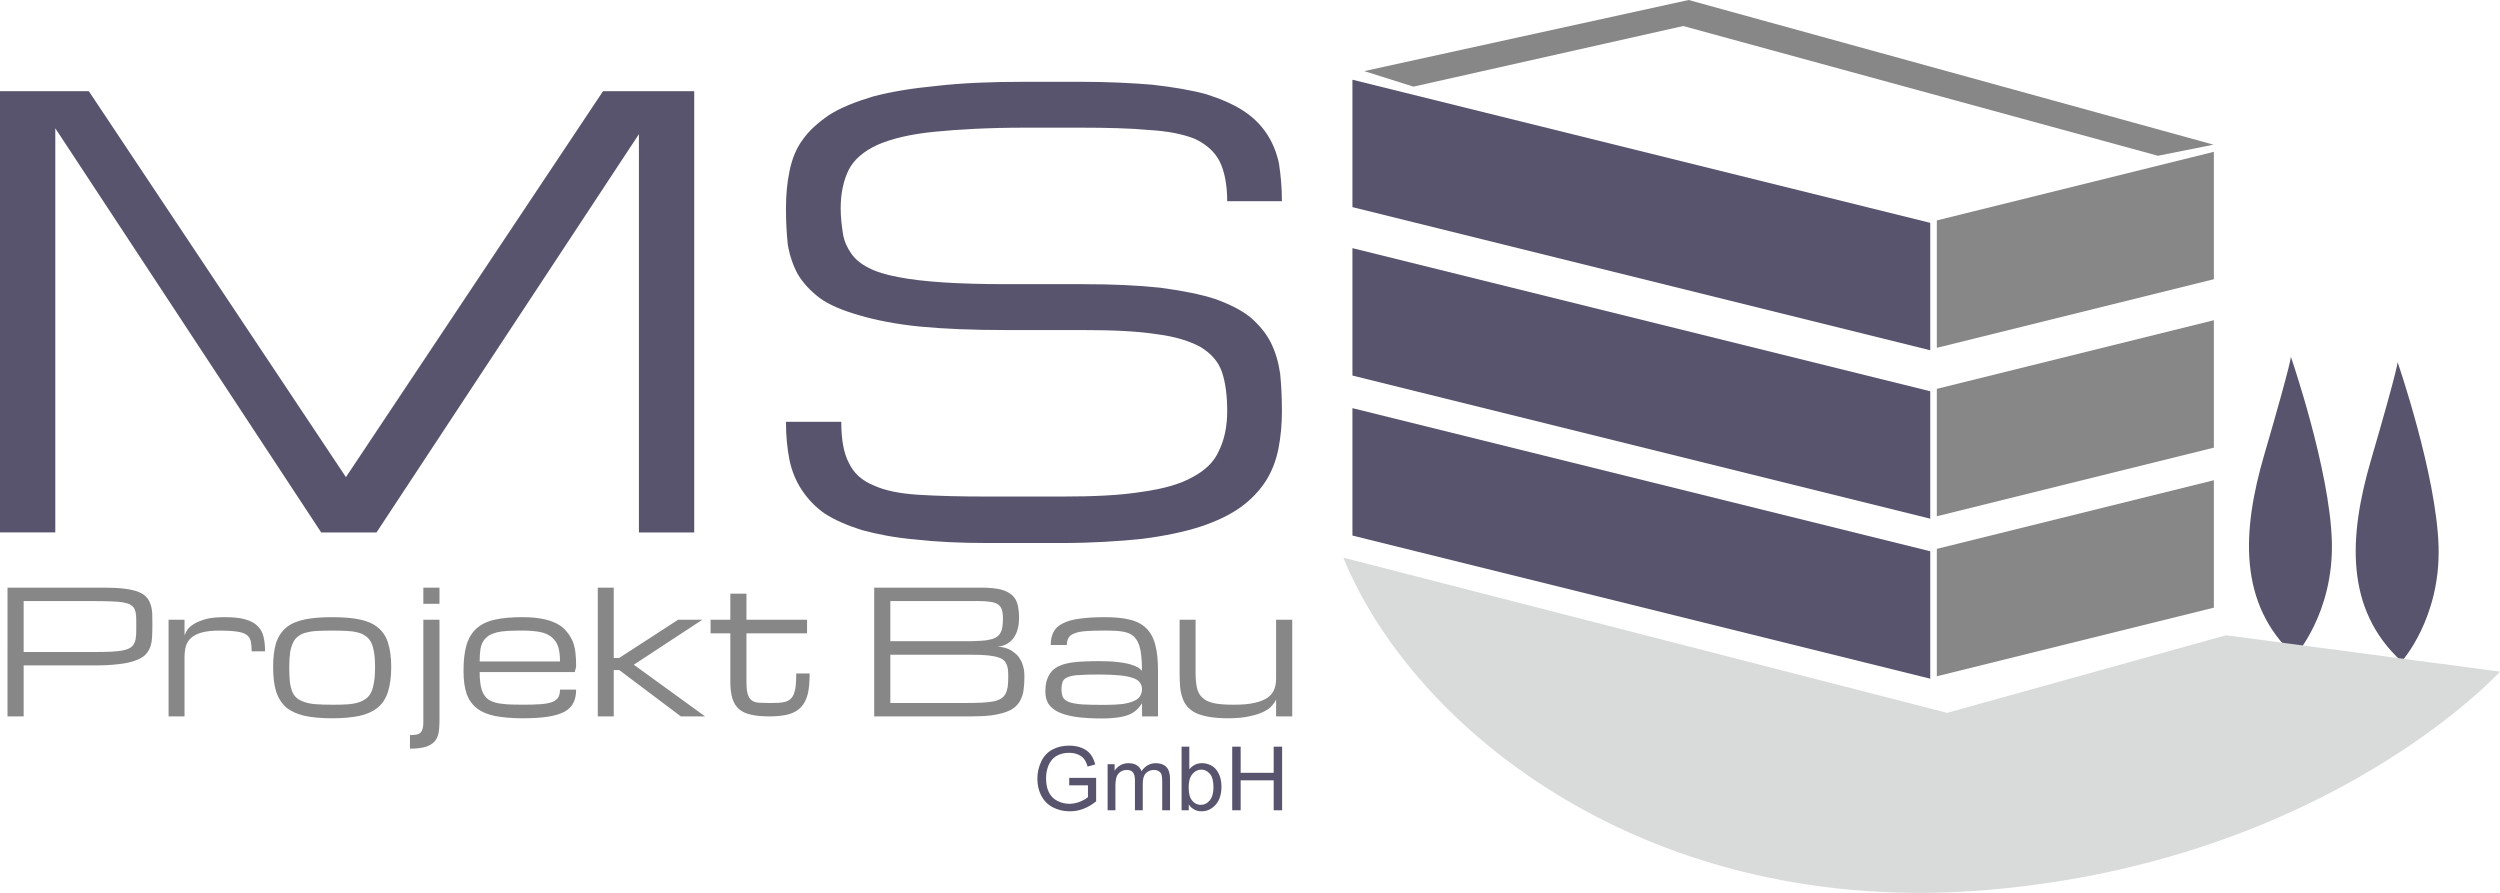
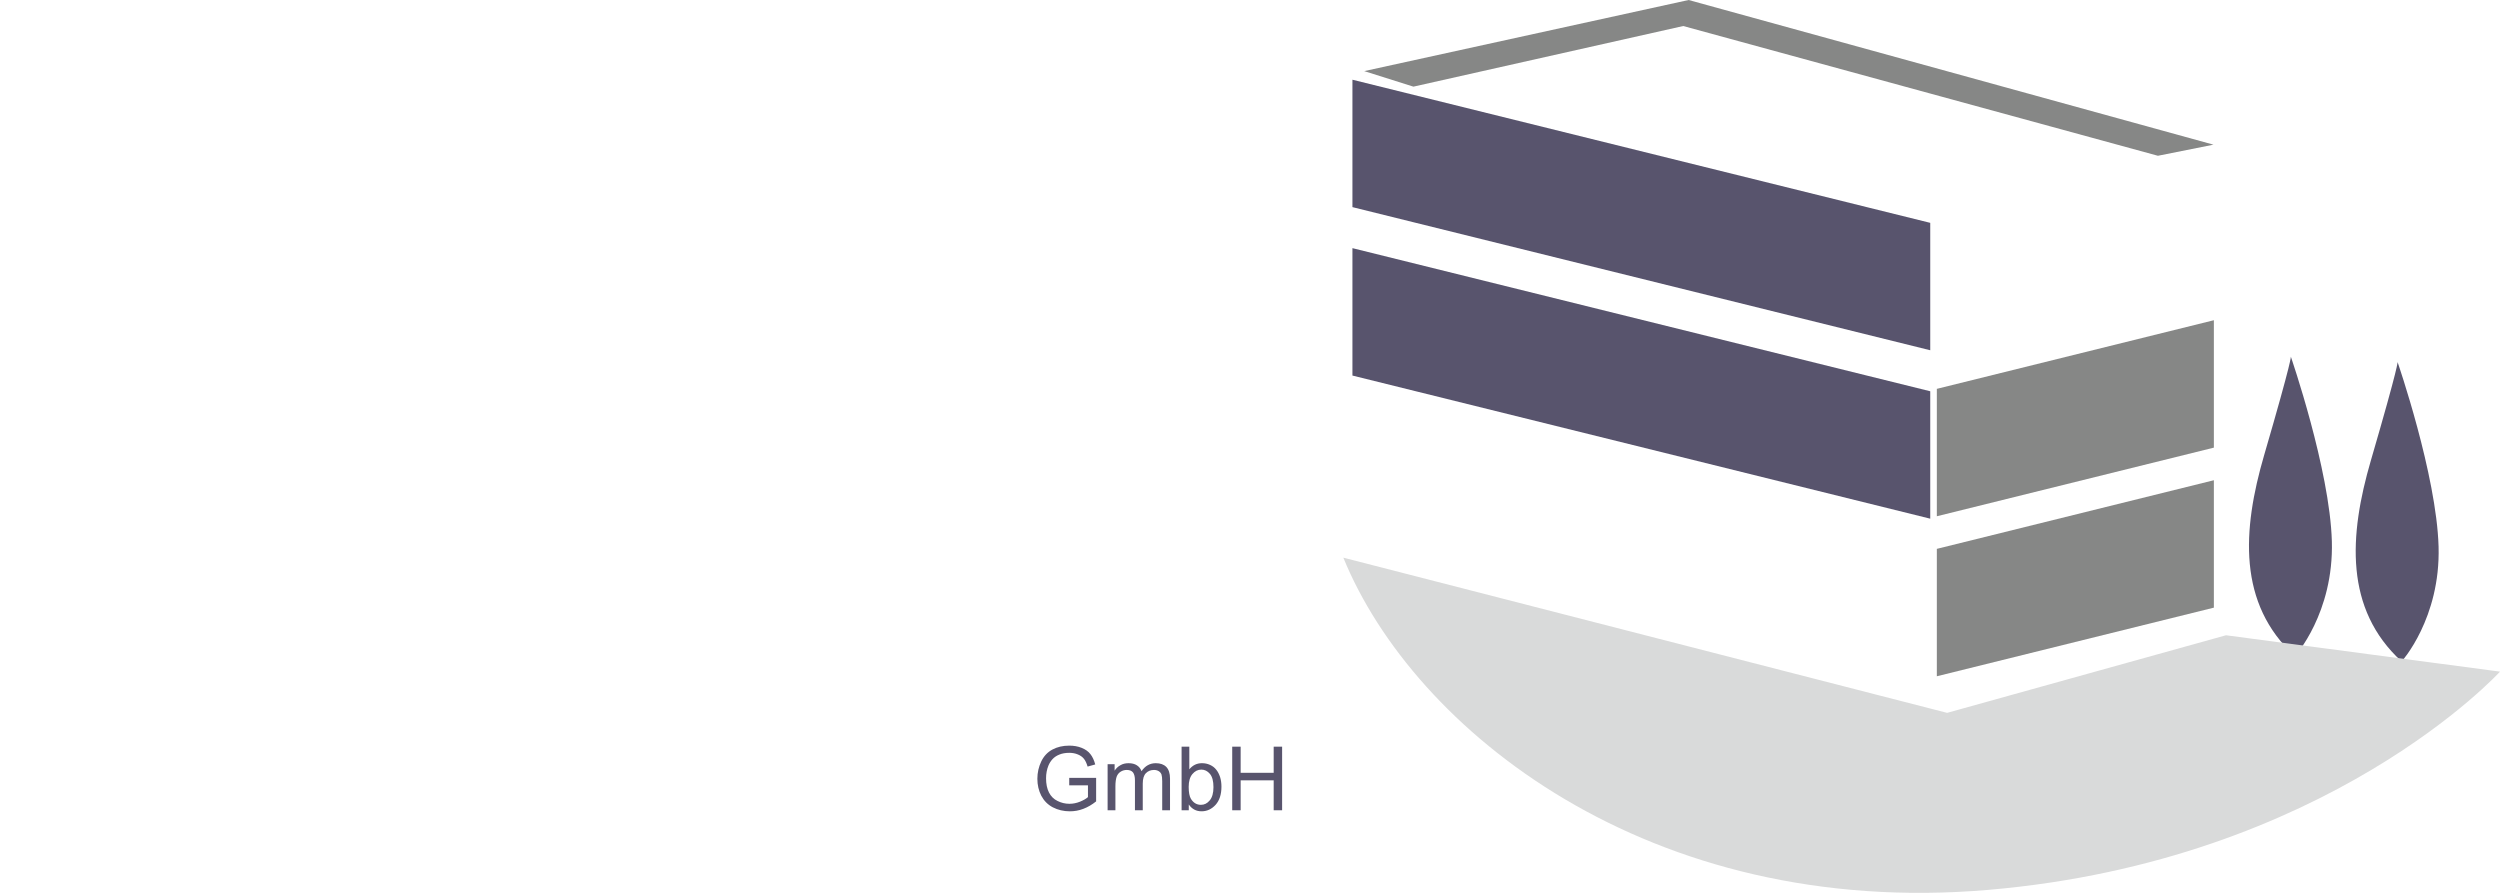
<svg xmlns="http://www.w3.org/2000/svg" enable-background="new 0 0 280 100" viewBox="0 0 280 100">
-   <path d="m121.238 31.827c3.36 0 6.26.132 8.698.395 2.438.329 4.481.725 6.128 1.252 1.647.593 2.965 1.252 3.953 2.043.988.857 1.779 1.779 2.306 2.833s.857 2.174 1.054 3.492c.132 1.318.198 2.702.198 4.217 0 1.45-.132 2.899-.395 4.217-.264 1.318-.725 2.504-1.384 3.558-.725 1.12-1.647 2.109-2.833 2.965-1.186.857-2.702 1.581-4.481 2.174-1.845.593-4.019 1.054-6.589 1.384-2.57.264-5.601.461-9.027.461h-8.236c-3.097 0-5.798-.132-8.105-.395-2.306-.198-4.283-.593-5.996-1.054-1.647-.527-3.031-1.12-4.151-1.845-1.054-.725-1.911-1.647-2.57-2.636-.659-.988-1.12-2.109-1.384-3.36-.264-1.318-.395-2.702-.395-4.283h6.194c0 1.977.264 3.492.857 4.612.527 1.12 1.45 1.977 2.767 2.504 1.252.593 2.965.922 5.008 1.054 2.109.132 4.744.198 7.775.198h8.236c3.624 0 6.589-.132 9.027-.527 2.372-.329 4.283-.857 5.667-1.647 1.384-.725 2.438-1.713 2.965-2.965.593-1.186.922-2.702.922-4.415 0-1.779-.198-3.229-.593-4.415-.395-1.12-1.186-2.043-2.372-2.767-1.186-.659-2.833-1.186-4.942-1.45-2.109-.329-4.876-.461-8.302-.461h-8.5c-3.822 0-7.05-.132-9.752-.395-2.636-.264-4.942-.725-6.721-1.252-1.845-.527-3.295-1.12-4.415-1.911-1.054-.791-1.911-1.713-2.504-2.702-.527-.988-.922-2.109-1.12-3.36-.132-1.252-.198-2.57-.198-4.019 0-1.516.132-2.899.395-4.151.264-1.318.725-2.504 1.45-3.492.725-1.054 1.779-1.977 3.031-2.833 1.252-.791 2.899-1.45 4.876-2.043 1.977-.527 4.349-.922 7.116-1.186 2.833-.329 6.128-.461 9.884-.461h6.194c3.097 0 5.798.132 8.105.329 2.306.264 4.283.593 5.996 1.054 1.647.527 3.031 1.12 4.151 1.845s1.977 1.581 2.636 2.57c.659.988 1.12 2.109 1.384 3.36.198 1.318.329 2.702.329 4.217h-6.128c0-1.911-.329-3.426-.857-4.481-.593-1.12-1.516-1.911-2.767-2.504-1.318-.527-2.965-.857-5.074-.988-2.109-.198-4.744-.264-7.775-.264h-6.194c-4.151 0-7.512.198-10.147.461-2.702.264-4.81.791-6.326 1.45-1.581.725-2.636 1.647-3.229 2.767-.593 1.186-.922 2.636-.922 4.349 0 1.054.132 2.043.264 2.899.132.791.461 1.516.922 2.174.461.659 1.12 1.186 1.911 1.581.857.461 1.977.791 3.36 1.054 1.318.264 3.031.461 5.008.593s4.349.198 7.116.198h8.501zm-115.044-17.462v45.267h-6.194v-49.418h9.95l28.795 43.225 28.795-43.225h10.213v49.419h-6.194v-44.609l-29.389 44.609h-6.194z" fill="#58546d" />
-   <path d="m133.905 69.411v5.96c0 .654.058 1.211.154 1.673.096.461.308.827.615 1.096.288.288.711.481 1.269.615.558.115 1.269.173 2.173.173.981 0 1.788-.058 2.403-.212.634-.135 1.115-.346 1.48-.596.346-.269.596-.577.731-.942s.192-.769.192-1.211v-6.556h1.807v10.825h-1.807v-1.903c-.077.211-.231.442-.442.673-.192.25-.5.481-.923.692-.404.212-.942.385-1.596.519-.654.154-1.48.231-2.442.231-.808 0-1.5-.058-2.077-.154s-1.077-.25-1.48-.423c-.404-.192-.711-.442-.961-.711-.25-.288-.442-.615-.558-.981-.135-.385-.231-.788-.269-1.25-.038-.461-.058-.961-.058-1.5v-6.018zm-10.191 9.537c.788 0 1.461-.038 2-.096.519-.077.961-.192 1.288-.346.327-.135.558-.327.692-.558.135-.212.211-.481.211-.769s-.096-.558-.25-.75c-.154-.211-.423-.385-.788-.5-.385-.135-.865-.231-1.48-.288-.615-.058-1.365-.096-2.269-.096s-1.634.019-2.192.058c-.558.019-.981.096-1.288.212-.288.115-.5.269-.596.481-.096.211-.154.519-.154.884s.058.673.154.904c.115.231.346.404.673.538.346.135.827.211 1.461.269.634.037 1.48.057 2.538.057zm4.191-.193c-.019.077-.173.25-.423.558-.192.231-.442.423-.75.596-.327.173-.731.308-1.269.404-.519.096-1.192.154-2.057.154-1.134 0-2.096-.058-2.903-.173-.788-.115-1.442-.308-1.961-.538-.5-.25-.865-.558-1.115-.923-.231-.385-.346-.827-.346-1.346 0-.558.058-1.019.192-1.384.135-.385.327-.692.558-.961.25-.25.558-.461.904-.596.346-.154.75-.25 1.192-.327.461-.077.942-.115 1.48-.135.519-.019 1.096-.038 1.692-.038.865 0 1.577.038 2.153.115.577.058 1.038.154 1.404.269.365.115.654.231.846.346.173.135.308.25.404.346 0-.692-.038-1.288-.096-1.788s-.154-.904-.288-1.231c-.135-.346-.308-.596-.519-.808-.211-.192-.481-.346-.788-.442-.308-.096-.673-.154-1.077-.192-.423-.019-.884-.038-1.423-.038-.827 0-1.519.019-2.057.058s-.981.115-1.288.25c-.327.115-.558.269-.673.481-.135.211-.211.481-.211.827h-1.807c0-.577.115-1.057.308-1.442.212-.404.538-.731 1.019-.961.481-.25 1.096-.442 1.865-.538.769-.115 1.711-.173 2.846-.173 1.096 0 2.038.077 2.788.269.769.173 1.384.5 1.865.961.461.442.808 1.057 1.019 1.846.212.769.308 1.75.308 2.923v5.114h-1.788v-1.483zm-19.786-6.941c.596 0 1.134 0 1.577-.038.442-.019.827-.058 1.134-.135.308-.058.577-.154.769-.288.192-.115.346-.269.442-.461.115-.192.192-.442.231-.711.038-.269.058-.596.058-.961 0-.404-.058-.731-.135-.981-.096-.25-.25-.442-.461-.577-.231-.135-.538-.231-.923-.269-.385-.058-.884-.077-1.48-.077h-9.613v4.499h8.401zm0 6.922c.692 0 1.307-.019 1.807-.038.519-.019.961-.077 1.307-.135.365-.077.654-.173.865-.308.231-.135.385-.327.519-.538.115-.231.192-.5.25-.808.038-.327.058-.711.058-1.154 0-.365-.019-.673-.058-.923-.058-.269-.135-.481-.25-.654-.135-.192-.288-.327-.519-.442-.212-.096-.5-.192-.865-.25-.346-.058-.788-.115-1.307-.135-.5-.019-1.115-.019-1.807-.019h-8.402v5.403h8.402zm-10.21 1.5v-14.42h12.017c.904 0 1.634.077 2.192.211.538.154.961.365 1.269.654.288.288.5.634.596 1.077.096.423.154.904.154 1.461 0 .404-.038.75-.115 1.057-.058.308-.154.577-.269.788-.115.231-.231.423-.385.577-.135.154-.288.269-.442.385-.346.231-.75.365-1.192.404.558.019 1.057.154 1.5.404.173.115.365.25.538.404.192.154.346.346.481.596.154.231.269.5.346.827.096.308.135.673.135 1.096 0 .5-.019.942-.077 1.365-.038.423-.135.788-.288 1.115-.135.346-.346.634-.615.884s-.615.461-1.077.615c-.442.173-1 .288-1.634.385-.654.077-1.423.115-2.326.115zm-7.231-4.807c0 .923-.058 1.692-.211 2.307-.154.615-.404 1.096-.769 1.48-.346.365-.808.634-1.384.788-.577.154-1.288.231-2.134.231-.827 0-1.5-.058-2.057-.192-.558-.115-1.019-.327-1.365-.634-.346-.308-.577-.692-.731-1.192s-.231-1.134-.231-1.884v-5.403h-2.211v-1.519h2.211v-2.923h1.807v2.923h6.787v1.519h-6.787v5.403c0 .596.038 1.057.135 1.384.096.327.231.558.442.711.192.154.461.25.788.269s.731.038 1.211.038c.365 0 .711-.019 1-.019.308-.019.558-.058.788-.115.211-.077.404-.173.558-.308s.288-.327.385-.558c.096-.25.173-.558.212-.942.038-.365.058-.827.058-1.365h1.498zm-23.727-9.613h1.788v7.883h.596l6.614-4.288h2.711l-7.672 5.037 7.979 5.787h-2.711l-6.902-5.191h-.615v5.191h-1.788zm-8.423 4.806c-.615 0-1.134.019-1.615.038s-.884.077-1.231.154c-.365.096-.673.211-.923.365-.25.173-.442.365-.596.577-.154.211-.269.519-.346.904-.058.385-.096.865-.096 1.423h8.998c0-.731-.077-1.307-.231-1.73s-.404-.75-.731-1.019c-.346-.269-.788-.461-1.307-.558-.538-.096-1.172-.154-1.922-.154zm0 9.825c-1.211 0-2.23-.096-3.057-.25-.846-.173-1.538-.461-2.057-.865s-.904-.942-1.154-1.634c-.231-.673-.346-1.538-.346-2.576 0-1.173.115-2.153.346-2.923.25-.788.634-1.404 1.154-1.846.519-.461 1.211-.788 2.057-.961.827-.192 1.846-.269 3.057-.269.846 0 1.596.058 2.23.192.615.115 1.154.288 1.615.538.442.231.808.519 1.077.865.288.327.5.692.673 1.057.154.385.269.808.327 1.307.058.5.077 1.038.077 1.596l-.154.596h-10.652c0 .808.077 1.461.231 1.98.173.519.442.884.808 1.134.385.231.884.385 1.5.442.596.077 1.365.096 2.269.096.827 0 1.5-.019 2.038-.058.558-.038.981-.135 1.307-.25.308-.135.538-.308.654-.519.135-.231.192-.519.192-.865h1.807c0 .577-.096 1.077-.308 1.48-.192.404-.538.75-1 1-.481.25-1.096.442-1.865.558-.749.118-1.711.175-2.826.175zm-9.306-12.824h-1.807v-1.807h1.807zm0 13.209c0 .461-.038.884-.096 1.25-.077.365-.211.692-.442.942-.211.269-.558.461-.981.615-.442.135-1.038.211-1.788.211v-1.519c.288 0 .538-.019.731-.058.192-.038.346-.115.461-.231.115-.115.192-.269.231-.461.058-.192.077-.442.077-.75v-11.42h1.807zm-16.826-6.133c0 .596.019 1.115.058 1.557.038.442.135.808.25 1.134.115.308.288.577.519.769.211.192.5.346.865.461.346.135.788.211 1.288.25.519.038 1.115.058 1.827.058.596 0 1.134 0 1.596-.038.481-.019.904-.096 1.25-.192s.654-.231.904-.423c.25-.173.461-.423.615-.731.154-.327.25-.711.327-1.173s.115-1.019.115-1.673c0-.634-.038-1.173-.115-1.615-.077-.461-.173-.827-.327-1.134s-.365-.538-.615-.711c-.25-.192-.558-.327-.904-.404-.346-.096-.769-.154-1.25-.173-.461-.019-1-.038-1.596-.038s-1.134.019-1.615.038-.884.077-1.231.173c-.365.077-.673.211-.923.404-.25.173-.442.404-.596.711-.154.308-.269.673-.346 1.134-.057.443-.096.981-.096 1.616zm-1.807 0c0-1.096.115-2 .346-2.73.25-.711.634-1.288 1.154-1.711.519-.423 1.211-.711 2.057-.884.827-.173 1.846-.25 3.057-.25 1.192 0 2.211.077 3.057.25s1.519.461 2.038.884c.538.423.923 1 1.154 1.711.231.731.365 1.634.365 2.73 0 1.115-.135 2.057-.365 2.788-.231.731-.615 1.327-1.154 1.769-.519.423-1.192.731-2.038.923-.846.173-1.865.269-3.057.269-1.211 0-2.23-.096-3.057-.269-.846-.192-1.538-.5-2.057-.923-.519-.442-.904-1.038-1.154-1.769-.231-.731-.346-1.673-.346-2.788zm-2.404-1.75c0-.461-.038-.827-.096-1.134-.077-.288-.231-.538-.461-.711-.25-.173-.615-.308-1.096-.365-.481-.077-1.134-.115-1.961-.115-.808 0-1.461.077-1.961.211-.5.135-.904.346-1.192.596s-.481.558-.596.923c-.096.346-.154.75-.154 1.192v6.691h-1.788v-10.826h1.788v1.73c.077-.192.192-.404.346-.654.173-.231.442-.442.788-.654.327-.192.788-.365 1.327-.519.558-.135 1.231-.192 2.057-.192.942 0 1.692.077 2.288.25.577.154 1.038.404 1.365.731s.558.711.673 1.192.173 1.019.173 1.654zm-25.535.077h7.787c.808 0 1.48-.019 2.038-.038.538-.038 1-.077 1.346-.154.365-.077.634-.192.827-.327.192-.135.346-.327.423-.538.096-.231.154-.5.173-.808.019-.327.019-.711.019-1.134 0-.404 0-.769-.019-1.057s-.077-.538-.173-.75c-.077-.192-.231-.346-.423-.461-.192-.135-.461-.211-.827-.288-.346-.058-.808-.096-1.346-.115-.558-.019-1.231-.038-2.038-.038h-7.787zm-1.808-7.21h10.825c.904 0 1.654.038 2.269.115s1.134.192 1.538.346.711.365.923.596c.211.231.365.5.461.808.115.308.173.673.192 1.057 0 .385.019.808.019 1.288s-.019.942-.038 1.346-.096.788-.211 1.115c-.135.346-.327.634-.577.884-.269.25-.654.461-1.154.634-.481.173-1.096.308-1.865.385-.75.096-1.673.135-2.769.135h-7.805v5.71h-1.808z" fill="#868786" />
  <path d="m138.008 90.747v-7.119h.945v2.923h3.699v-2.923h.945v7.119h-.945v-3.351h-3.699v3.351zm-4.875-2.614c0 .616.089 1.064.249 1.332.278.457.656.676 1.124.676.378 0 .706-.159.984-.497.278-.328.418-.825.418-1.481 0-.676-.129-1.173-.398-1.491s-.587-.477-.964-.477c-.388 0-.716.169-.994.497-.279.327-.419.814-.419 1.441zm.01 2.614h-.805v-7.119h.865v2.535c.378-.457.845-.686 1.412-.686.318 0 .626.06.905.189.288.129.517.308.696.537.189.229.328.507.437.835.099.328.149.676.149 1.054 0 .885-.219 1.561-.656 2.048-.437.477-.954.726-1.571.726-.607 0-1.084-.259-1.432-.766zm-9.091 0v-5.16h.785v.726c.159-.249.378-.457.646-.606.268-.159.567-.229.915-.229.378 0 .696.08.935.239.249.159.418.378.517.656.408-.597.945-.895 1.591-.895.517 0 .905.139 1.183.418.278.288.418.726.418 1.312v3.54h-.875v-3.251c0-.348-.03-.597-.08-.756-.06-.149-.159-.278-.308-.368s-.328-.139-.527-.139c-.368 0-.666.119-.905.358s-.358.626-.358 1.163v2.993h-.875v-3.351c0-.388-.07-.676-.209-.875-.149-.189-.378-.288-.706-.288-.239 0-.467.06-.676.189s-.368.318-.457.567c-.089.259-.139.616-.139 1.084v2.675h-.875zm-4.299-2.793v-.835h3.013v2.635c-.457.368-.935.646-1.432.835-.487.189-.994.278-1.511.278-.696 0-1.332-.149-1.909-.447-.567-.298-.994-.736-1.293-1.302-.288-.567-.437-1.193-.437-1.899 0-.686.149-1.332.437-1.939.288-.597.706-1.044 1.253-1.332.537-.288 1.163-.437 1.879-.437.507 0 .974.08 1.392.249s.746.398.974.696c.239.298.418.686.547 1.163l-.855.239c-.109-.368-.239-.646-.398-.855s-.388-.378-.676-.497c-.298-.129-.626-.189-.984-.189-.428 0-.805.07-1.114.199-.318.129-.567.298-.766.517-.189.209-.338.447-.447.706-.179.437-.268.915-.268 1.432 0 .626.109 1.163.328 1.591s.537.746.954.945c.418.209.855.318 1.332.318.408 0 .805-.08 1.193-.239s.676-.328.885-.507v-1.322h-2.097z" fill="#58546d" />
  <g clip-rule="evenodd" fill-rule="evenodd">
-     <path d="m151.472 59.983 64.715 16.031v-14.271l-64.715-16.03z" fill="#58546d" />
    <path d="m247.953 68.056-31.028 7.686v-14.27l31.028-7.687z" fill="#868786" />
    <path d="m151.472 23.198 64.715 16.031v-14.27l-64.715-16.031z" fill="#58546d" />
-     <path d="m247.953 31.271-31.028 7.686v-14.27l31.028-7.686z" fill="#868786" />
    <path d="m151.472 42.062 64.715 16.031v-14.271l-64.715-16.03z" fill="#58546d" />
    <path d="m247.953 50.135-31.028 7.686v-14.27l31.028-7.687z" fill="#868786" />
    <path d="m152.794 7.964 36.331-7.964 58.783 16.202-6.221 1.244-53.167-14.531-30.217 6.79z" fill="#868786" />
    <path d="m253.586 50.972c3.217-11.029 2.987-11.029 2.987-11.029s4.365 12.637 4.595 20.679c.23 8.041-4.136 12.866-4.136 12.866-6.423-5.872-5.901-14.101-3.446-22.516" fill="#58546d" />
    <path d="m265.539 51.569c3.216-11.028 2.987-11.028 2.987-11.028s4.365 12.637 4.595 20.678c.229 8.042-4.136 12.866-4.136 12.866-6.423-5.872-5.9-14.1-3.446-22.516" fill="#58546d" />
    <path d="m150.453 62.459 67.625 17.381 31.232-8.691 30.69 4.074s-19.282 21.184-57.305 24.443c-38.022 3.259-64.366-17.925-72.242-37.207" fill="#d9dada" />
  </g>
</svg>